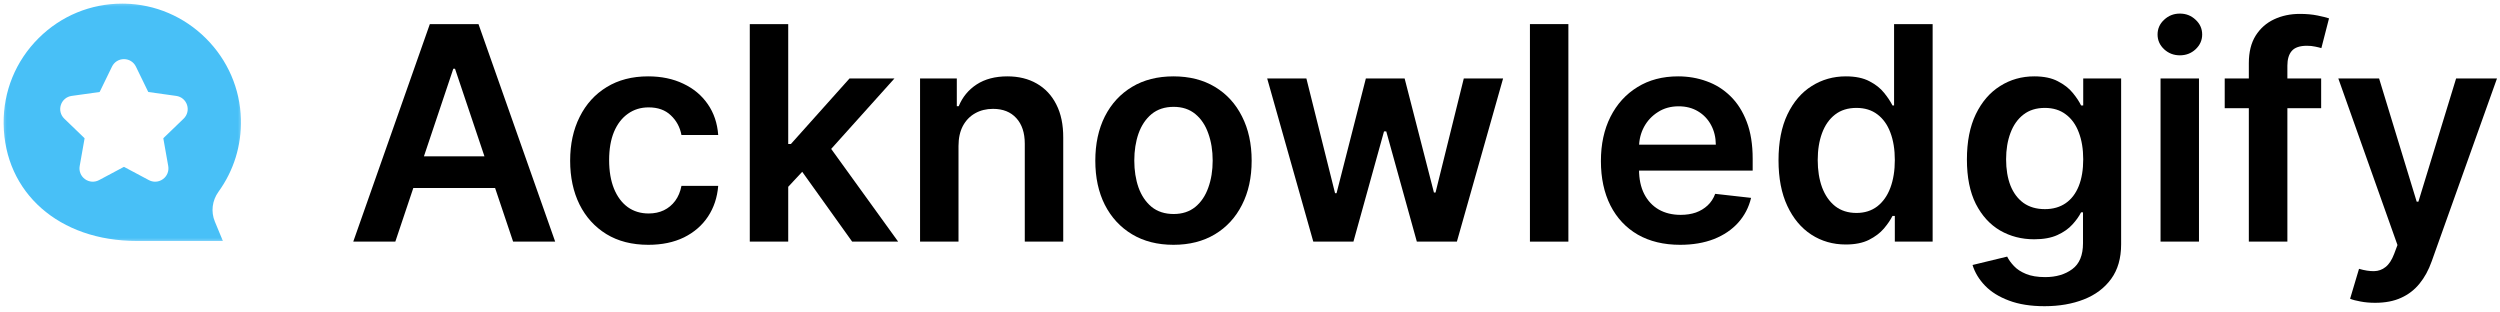
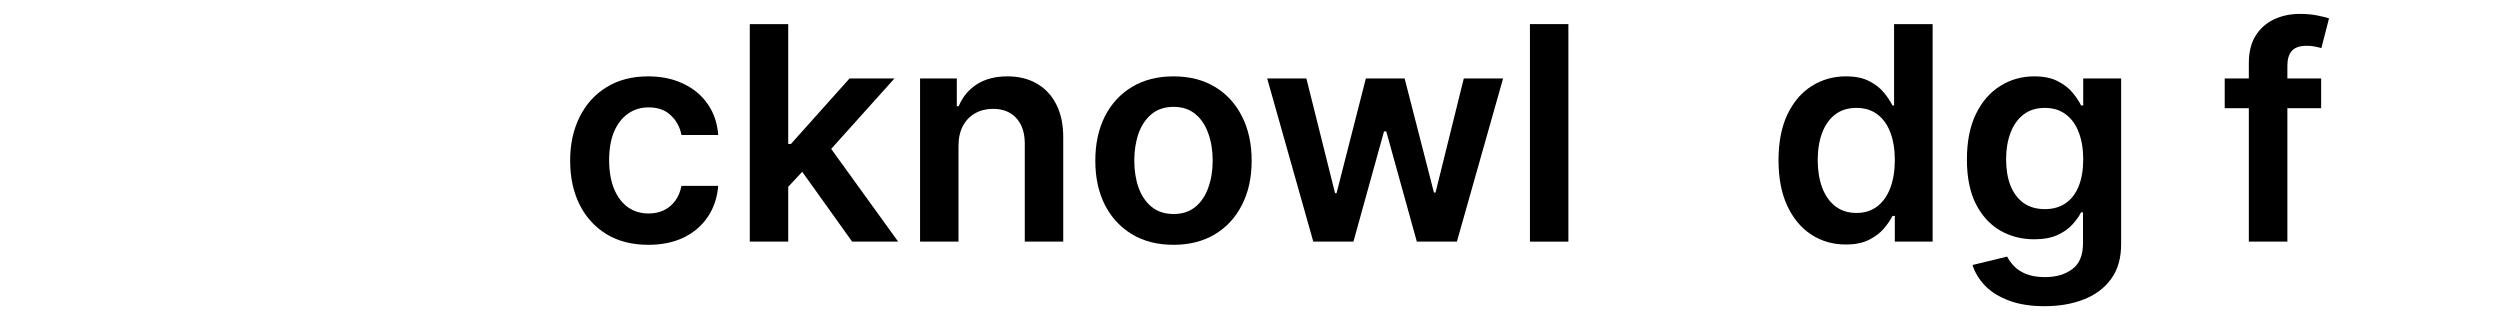
<svg xmlns="http://www.w3.org/2000/svg" width="184" height="23" viewBox="0 0 184 23" fill="none">
-   <path d="M29.096 17.784H26L31.636 1.774H35.217L40.861 17.784H37.765L33.489 5.057H33.364L29.096 17.784ZM29.197 11.506H37.64V13.836H29.197V11.506Z" fill="black" />
  <path d="M47.716 18.018C46.517 18.018 45.488 17.755 44.628 17.229C43.774 16.702 43.114 15.975 42.651 15.047C42.192 14.115 41.963 13.041 41.963 11.827C41.963 10.607 42.197 9.531 42.666 8.598C43.135 7.66 43.797 6.931 44.652 6.41C45.512 5.883 46.528 5.62 47.7 5.62C48.675 5.62 49.538 5.8 50.288 6.159C51.044 6.514 51.646 7.017 52.094 7.668C52.542 8.314 52.797 9.07 52.86 9.935H50.155C50.046 9.357 49.785 8.875 49.373 8.489C48.967 8.098 48.422 7.903 47.74 7.903C47.161 7.903 46.653 8.059 46.215 8.372C45.778 8.679 45.436 9.122 45.191 9.701C44.952 10.279 44.832 10.972 44.832 11.78C44.832 12.598 44.952 13.302 45.191 13.891C45.431 14.474 45.767 14.925 46.2 15.243C46.637 15.556 47.151 15.712 47.74 15.712C48.157 15.712 48.529 15.634 48.858 15.477C49.191 15.316 49.47 15.084 49.694 14.782C49.918 14.479 50.072 14.112 50.155 13.68H52.86C52.792 14.529 52.542 15.282 52.109 15.939C51.677 16.59 51.088 17.101 50.343 17.471C49.597 17.836 48.722 18.018 47.716 18.018Z" fill="black" />
  <path d="M57.763 14.016L57.755 10.6H58.209L62.524 5.776H65.831L60.523 11.686H59.936L57.763 14.016ZM55.184 17.784V1.774H58.013V17.784H55.184ZM62.719 17.784L58.811 12.319L60.718 10.326L66.104 17.784H62.719Z" fill="black" />
  <path d="M70.546 10.748V17.784H67.716V5.776H70.421V7.817H70.562C70.838 7.144 71.278 6.61 71.883 6.214C72.493 5.818 73.246 5.62 74.142 5.62C74.971 5.62 75.693 5.797 76.308 6.152C76.928 6.506 77.407 7.019 77.746 7.692C78.09 8.364 78.259 9.179 78.254 10.138V17.784H75.424V10.576C75.424 9.774 75.216 9.146 74.799 8.692C74.387 8.239 73.817 8.012 73.087 8.012C72.592 8.012 72.151 8.121 71.766 8.34C71.385 8.554 71.086 8.864 70.867 9.271C70.653 9.677 70.546 10.17 70.546 10.748Z" fill="black" />
  <path d="M86.368 18.018C85.196 18.018 84.18 17.76 83.32 17.244C82.46 16.728 81.793 16.006 81.318 15.079C80.849 14.151 80.615 13.067 80.615 11.827C80.615 10.586 80.849 9.5 81.318 8.567C81.793 7.634 82.46 6.91 83.32 6.394C84.18 5.878 85.196 5.62 86.368 5.62C87.541 5.62 88.557 5.878 89.417 6.394C90.277 6.91 90.941 7.634 91.41 8.567C91.885 9.5 92.122 10.586 92.122 11.827C92.122 13.067 91.885 14.151 91.41 15.079C90.941 16.006 90.277 16.728 89.417 17.244C88.557 17.76 87.541 18.018 86.368 18.018ZM86.384 15.751C87.02 15.751 87.551 15.576 87.979 15.227C88.406 14.873 88.724 14.399 88.932 13.805C89.146 13.21 89.253 12.549 89.253 11.819C89.253 11.084 89.146 10.42 88.932 9.826C88.724 9.226 88.406 8.749 87.979 8.395C87.551 8.041 87.02 7.864 86.384 7.864C85.733 7.864 85.191 8.041 84.758 8.395C84.331 8.749 84.01 9.226 83.796 9.826C83.588 10.42 83.484 11.084 83.484 11.819C83.484 12.549 83.588 13.21 83.796 13.805C84.01 14.399 84.331 14.873 84.758 15.227C85.191 15.576 85.733 15.751 86.384 15.751Z" fill="black" />
  <path d="M96.658 17.784L93.265 5.776H96.15L98.26 14.219H98.37L100.527 5.776H103.381L105.538 14.172H105.655L107.735 5.776H110.627L107.227 17.784H104.279L102.028 9.669H101.864L99.613 17.784H96.658Z" fill="black" />
  <path d="M115.433 1.774V17.784H112.603V1.774H115.433Z" fill="black" />
-   <path d="M123.658 18.018C122.454 18.018 121.415 17.768 120.539 17.268C119.669 16.762 118.999 16.048 118.53 15.126C118.061 14.198 117.827 13.106 117.827 11.85C117.827 10.615 118.061 9.531 118.53 8.598C119.004 7.66 119.666 6.931 120.516 6.41C121.365 5.883 122.363 5.62 123.51 5.62C124.25 5.62 124.948 5.74 125.605 5.98C126.267 6.214 126.85 6.579 127.356 7.074C127.867 7.569 128.268 8.2 128.56 8.966C128.852 9.727 128.997 10.633 128.997 11.686V12.554H119.156V10.646H126.285C126.28 10.104 126.162 9.622 125.933 9.2C125.704 8.773 125.383 8.437 124.972 8.192C124.565 7.947 124.091 7.824 123.549 7.824C122.97 7.824 122.462 7.965 122.025 8.247C121.587 8.523 121.245 8.888 121 9.341C120.761 9.789 120.638 10.282 120.633 10.818V12.483C120.633 13.182 120.761 13.781 121.016 14.281C121.271 14.777 121.628 15.157 122.087 15.423C122.546 15.683 123.082 15.814 123.697 15.814C124.109 15.814 124.482 15.756 124.815 15.642C125.149 15.522 125.438 15.347 125.683 15.118C125.928 14.889 126.113 14.604 126.238 14.266L128.88 14.563C128.713 15.261 128.396 15.871 127.927 16.392C127.463 16.908 126.869 17.309 126.144 17.596C125.42 17.877 124.591 18.018 123.658 18.018Z" fill="black" />
  <path d="M135.847 17.995C134.904 17.995 134.06 17.752 133.315 17.268C132.569 16.783 131.98 16.079 131.548 15.157C131.115 14.235 130.899 13.114 130.899 11.796C130.899 10.461 131.118 9.336 131.556 8.419C131.999 7.496 132.595 6.8 133.346 6.331C134.096 5.857 134.933 5.62 135.855 5.62C136.559 5.62 137.137 5.74 137.591 5.98C138.044 6.214 138.404 6.498 138.669 6.832C138.935 7.16 139.141 7.47 139.287 7.762H139.404V1.774H142.242V17.784H139.459V15.892H139.287C139.141 16.184 138.93 16.494 138.654 16.822C138.377 17.145 138.013 17.421 137.559 17.651C137.106 17.88 136.535 17.995 135.847 17.995ZM136.637 15.673C137.236 15.673 137.747 15.511 138.169 15.188C138.591 14.86 138.912 14.404 139.131 13.82C139.349 13.236 139.459 12.556 139.459 11.78C139.459 11.003 139.349 10.329 139.131 9.755C138.917 9.182 138.599 8.736 138.177 8.419C137.76 8.101 137.247 7.942 136.637 7.942C136.006 7.942 135.48 8.106 135.058 8.434C134.636 8.762 134.318 9.216 134.104 9.794C133.89 10.373 133.784 11.035 133.784 11.78C133.784 12.53 133.89 13.2 134.104 13.789C134.323 14.373 134.643 14.834 135.066 15.173C135.493 15.506 136.017 15.673 136.637 15.673Z" fill="black" />
  <path d="M150.479 22.536C149.463 22.536 148.59 22.398 147.86 22.122C147.131 21.851 146.544 21.486 146.102 21.028C145.659 20.569 145.351 20.061 145.179 19.503L147.727 18.886C147.842 19.12 148.009 19.352 148.228 19.581C148.447 19.816 148.741 20.009 149.111 20.16C149.486 20.316 149.958 20.395 150.526 20.395C151.329 20.395 151.993 20.199 152.519 19.808C153.046 19.422 153.309 18.787 153.309 17.901V15.626H153.168C153.022 15.918 152.809 16.218 152.527 16.525C152.251 16.832 151.884 17.09 151.425 17.299C150.972 17.507 150.401 17.611 149.713 17.611C148.791 17.611 147.954 17.395 147.204 16.963C146.458 16.525 145.864 15.873 145.421 15.008C144.984 14.138 144.765 13.049 144.765 11.741C144.765 10.422 144.984 9.31 145.421 8.403C145.864 7.491 146.461 6.8 147.212 6.331C147.962 5.857 148.798 5.62 149.721 5.62C150.424 5.62 151.003 5.74 151.456 5.98C151.915 6.214 152.28 6.498 152.551 6.832C152.822 7.16 153.028 7.47 153.168 7.762H153.325V5.776H156.115V17.979C156.115 19.006 155.87 19.855 155.381 20.527C154.891 21.2 154.221 21.703 153.371 22.036C152.522 22.37 151.558 22.536 150.479 22.536ZM150.503 15.392C151.102 15.392 151.613 15.245 152.035 14.954C152.457 14.662 152.777 14.242 152.996 13.695C153.215 13.148 153.325 12.491 153.325 11.725C153.325 10.97 153.215 10.308 152.996 9.74C152.783 9.172 152.465 8.731 152.043 8.419C151.626 8.101 151.112 7.942 150.503 7.942C149.872 7.942 149.346 8.106 148.924 8.434C148.501 8.762 148.183 9.213 147.97 9.787C147.756 10.355 147.649 11.001 147.649 11.725C147.649 12.46 147.756 13.104 147.97 13.656C148.189 14.203 148.509 14.631 148.931 14.938C149.359 15.24 149.882 15.392 150.503 15.392Z" fill="black" />
-   <path d="M159.016 17.784V5.776H161.845V17.784H159.016ZM160.438 4.072C159.99 4.072 159.604 3.924 159.281 3.627C158.958 3.324 158.797 2.962 158.797 2.54C158.797 2.113 158.958 1.75 159.281 1.453C159.604 1.151 159.99 1 160.438 1C160.892 1 161.277 1.151 161.595 1.453C161.918 1.75 162.08 2.113 162.08 2.54C162.08 2.962 161.918 3.324 161.595 3.627C161.277 3.924 160.892 4.072 160.438 4.072Z" fill="black" />
  <path d="M170.837 5.776V7.965H163.739V5.776H170.837ZM165.514 17.784V4.643C165.514 3.835 165.68 3.163 166.014 2.626C166.353 2.089 166.806 1.688 167.374 1.422C167.942 1.156 168.573 1.023 169.266 1.023C169.756 1.023 170.191 1.063 170.571 1.141C170.952 1.219 171.233 1.289 171.416 1.352L170.853 3.541C170.733 3.504 170.582 3.468 170.399 3.431C170.217 3.389 170.014 3.369 169.79 3.369C169.263 3.369 168.891 3.496 168.672 3.752C168.458 4.002 168.351 4.361 168.351 4.83V17.784H165.514Z" fill="black" />
-   <path d="M174.812 22.286C174.426 22.286 174.069 22.255 173.741 22.192C173.418 22.135 173.16 22.067 172.967 21.989L173.624 19.785C174.036 19.905 174.403 19.962 174.726 19.957C175.049 19.951 175.333 19.85 175.578 19.652C175.828 19.459 176.039 19.136 176.211 18.683L176.454 18.034L172.1 5.776H175.101L177.869 14.844H177.994L180.769 5.776H183.778L178.971 19.238C178.747 19.873 178.45 20.418 178.08 20.871C177.71 21.33 177.256 21.679 176.72 21.919C176.188 22.164 175.552 22.286 174.812 22.286Z" fill="black" />
  <g clip-path="url(#clip0_19_557)">
    <mask id="mask0_19_557" style="mask-type:luminance" maskUnits="userSpaceOnUse" x="0" y="0" width="18" height="18">
      <path d="M0 1.90735e-06H18V18H0V1.90735e-06Z" fill="white" />
    </mask>
    <g mask="url(#mask0_19_557)">
      <path d="M11.419 13.373C11.261 13.373 11.103 13.334 10.957 13.257L9.138 12.287C9.129 12.282 9.117 12.282 9.108 12.287L7.289 13.257C6.956 13.434 6.559 13.406 6.253 13.184C5.948 12.963 5.799 12.594 5.865 12.222L6.224 10.192C6.226 10.181 6.223 10.171 6.215 10.164L4.731 8.733C4.459 8.471 4.363 8.085 4.479 7.726C4.596 7.366 4.901 7.111 5.275 7.059L7.317 6.773C7.327 6.772 7.336 6.765 7.341 6.756L8.243 4.902C8.408 4.563 8.745 4.352 9.123 4.352C9.501 4.352 9.838 4.563 10.003 4.902V4.902L10.905 6.756C10.91 6.765 10.919 6.772 10.93 6.773L12.971 7.059C13.345 7.111 13.65 7.366 13.767 7.726C13.884 8.085 13.787 8.471 13.515 8.733L12.031 10.164C12.023 10.171 12.02 10.181 12.022 10.192L12.382 12.222C12.447 12.594 12.299 12.963 11.993 13.184C11.821 13.309 11.621 13.373 11.419 13.373ZM8.998 0.267C6.676 0.267 4.497 1.164 2.846 2.804C1.152 4.487 0.236 6.729 0.268 9.119C0.335 14.191 4.357 17.733 10.048 17.733H16.403L15.813 16.308C15.512 15.582 15.613 14.759 16.084 14.108C17.206 12.555 17.776 10.716 17.731 8.789C17.678 6.544 16.763 4.425 15.155 2.823C13.547 1.221 11.425 0.314 9.179 0.269C9.119 0.268 9.058 0.267 8.998 0.267Z" fill="#48C0F7" />
    </g>
  </g>
  <defs>
    <clipPath id="clip0_19_557">
-       <rect width="18" height="18" fill="white" />
-     </clipPath>
+       </clipPath>
  </defs>
</svg>